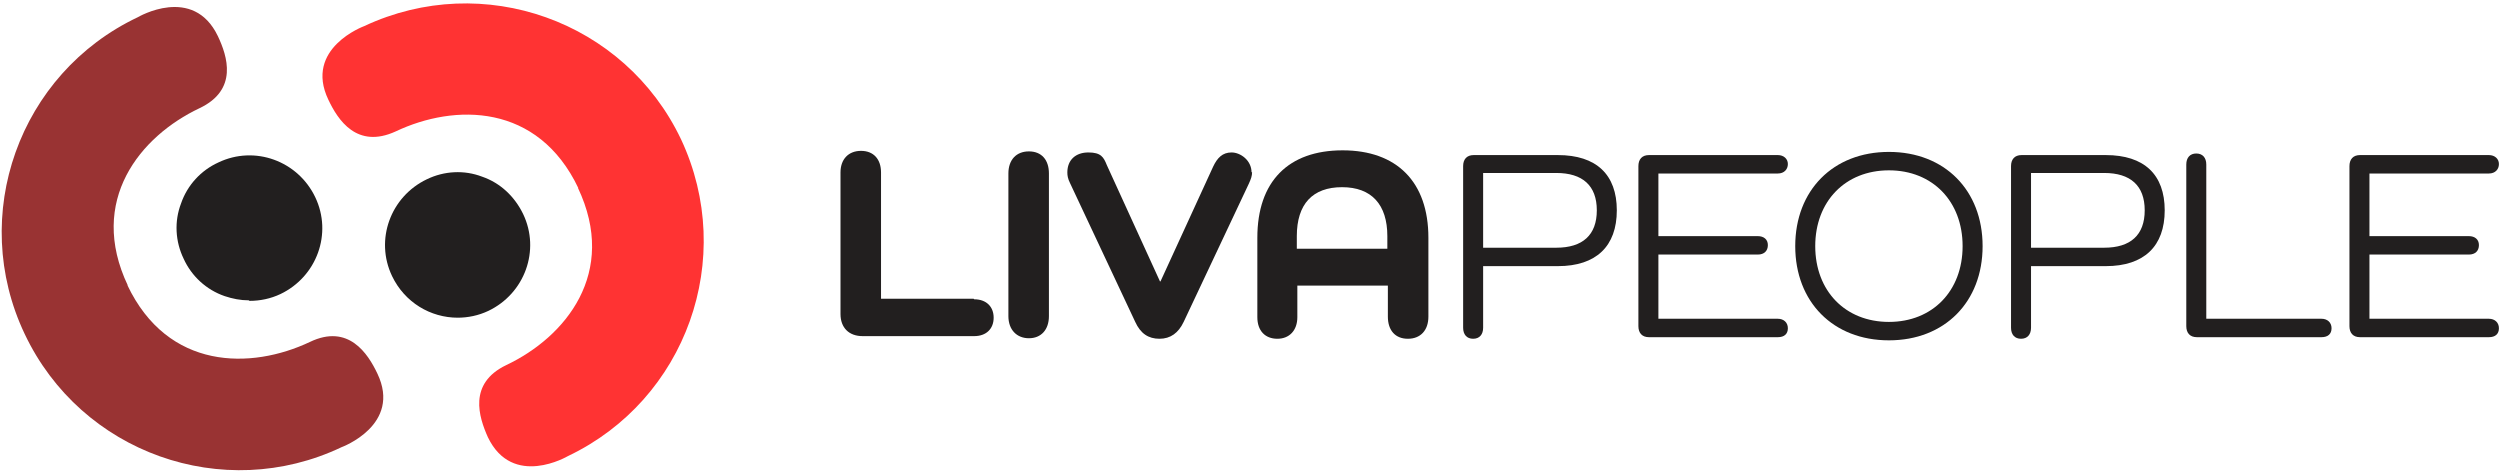
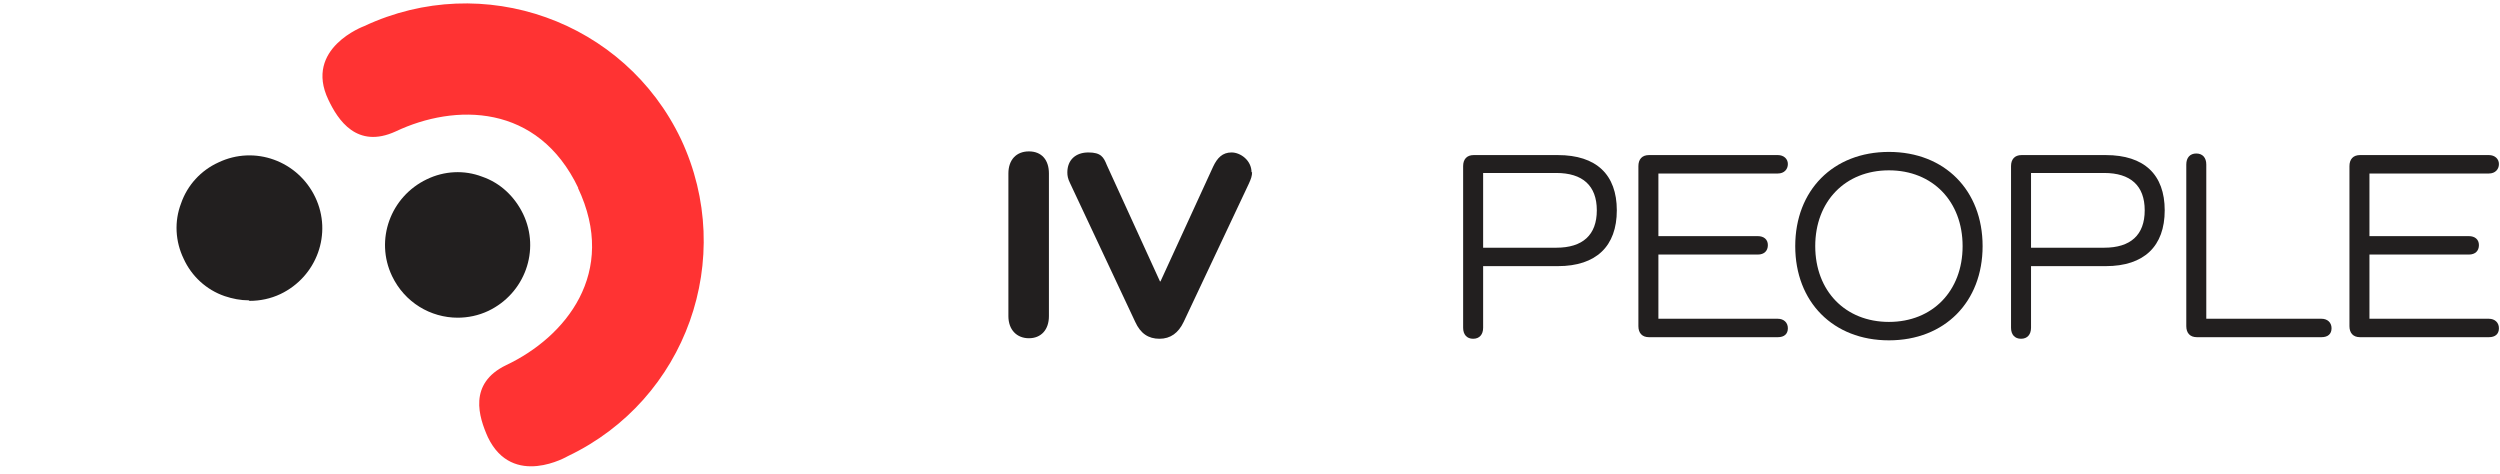
<svg xmlns="http://www.w3.org/2000/svg" width="475" height="90" viewBox="0 0 475 90" fill="none">
  <path d="M86.995 60.364C81.795 60.364 76.895 57.464 74.495 52.464C71.195 45.564 74.195 37.364 81.095 34.064C84.395 32.464 88.195 32.264 91.595 33.564C95.095 34.764 97.795 37.364 99.395 40.664C102.695 47.564 99.695 55.764 92.795 59.064C90.895 59.964 88.895 60.364 86.895 60.364H86.995Z" fill="#221F1F" />
  <path d="M47.295 57.065C45.695 57.065 44.195 56.765 42.695 56.265C39.195 55.065 36.395 52.465 34.895 49.165C33.295 45.865 33.095 42.065 34.395 38.665C35.595 35.165 38.195 32.365 41.495 30.865C48.395 27.565 56.595 30.565 59.895 37.465C63.195 44.365 60.195 52.565 53.295 55.865C51.395 56.765 49.395 57.165 47.395 57.165L47.295 57.065Z" fill="#221F1F" />
-   <path d="M24.195 54.164C31.895 70.364 47.695 70.264 58.895 64.964C66.195 61.464 69.895 67.164 71.695 70.964C76.395 80.764 64.895 84.964 64.895 84.964C42.395 95.664 15.395 86.064 4.695 63.464C-6.005 40.964 3.595 13.964 26.195 3.264C26.195 3.264 36.695 -2.936 41.395 6.864C43.195 10.664 45.295 17.064 37.895 20.564C26.695 25.864 16.595 38.064 24.295 54.264L24.195 54.164Z" fill="#993333" />
  <path d="M109.795 35.664C117.495 51.864 107.395 64.064 96.195 69.364C88.895 72.864 90.995 79.264 92.695 83.064C97.395 92.864 107.895 86.664 107.895 86.664C130.395 75.964 139.995 49.064 129.395 26.464C118.695 3.964 91.795 -5.636 69.195 4.964C69.195 4.964 57.695 9.164 62.395 18.964C64.195 22.764 67.795 28.364 75.195 24.964C86.395 19.664 102.195 19.564 109.895 35.764L109.795 35.664Z" fill="#FF3333" />
-   <path d="M185.095 56.864C187.395 56.864 188.795 58.264 188.795 60.364C188.795 62.464 187.395 63.864 185.095 63.864H163.895C161.295 63.864 159.695 62.264 159.695 59.664V32.764C159.695 30.264 161.195 28.664 163.595 28.664C165.995 28.664 167.395 30.264 167.395 32.764V56.764H184.995L185.095 56.864Z" fill="#221F1F" />
  <path d="M199.295 32.965V60.065C199.295 62.665 197.795 64.265 195.495 64.265C193.195 64.265 191.595 62.665 191.595 60.065V32.965C191.595 30.365 193.095 28.765 195.495 28.765C197.895 28.765 199.295 30.365 199.295 32.965Z" fill="#221F1F" />
  <path d="M237.895 32.665C237.895 33.465 237.695 33.965 237.295 34.865L224.895 61.165C223.895 63.265 222.395 64.365 220.295 64.365C218.195 64.365 216.695 63.365 215.695 61.165L203.295 34.765C202.895 33.965 202.795 33.365 202.795 32.765C202.795 30.365 204.395 28.965 206.795 28.965C209.195 28.965 209.695 29.865 210.295 31.365L220.395 53.465H220.495L230.495 31.665C231.295 29.965 232.295 28.965 233.995 28.965C235.695 28.965 237.795 30.465 237.795 32.765L237.895 32.665Z" fill="#221F1F" />
-   <path d="M271.395 45.164V60.164C271.395 62.764 269.895 64.365 267.495 64.365C265.095 64.365 263.695 62.764 263.695 60.164V54.264H246.495V60.264C246.495 62.764 244.995 64.365 242.695 64.365C240.395 64.365 238.895 62.864 238.895 60.264V45.164C238.895 34.465 244.795 28.564 255.095 28.564C265.395 28.564 271.395 34.565 271.395 45.164ZM263.595 44.864C263.595 38.864 260.595 35.565 254.995 35.565C249.395 35.565 246.395 38.764 246.395 44.864V47.264H263.595V44.864Z" fill="#221F1F" />
  <path d="M295.995 29.465C303.295 29.465 307.195 33.165 307.195 39.965C307.195 46.765 303.295 50.565 295.995 50.565H281.795V62.265C281.795 63.565 281.095 64.365 279.895 64.365C278.695 64.365 277.995 63.565 277.995 62.265V31.565C277.995 30.265 278.695 29.465 279.995 29.465H295.995ZM295.695 47.065C300.695 47.065 303.395 44.665 303.395 39.965C303.395 35.265 300.695 32.865 295.695 32.865H281.795V47.065H295.695Z" fill="#221F1F" />
  <path d="M337.795 60.565C338.895 60.565 339.695 61.265 339.695 62.365C339.695 63.465 338.995 64.065 337.795 64.065H313.295C311.995 64.065 311.295 63.265 311.295 61.965V31.565C311.295 30.265 311.995 29.465 313.295 29.465H337.795C338.895 29.465 339.695 30.165 339.695 31.165C339.695 32.165 338.995 32.965 337.795 32.965H315.095V44.865H333.995C335.095 44.865 335.895 45.465 335.895 46.565C335.895 47.665 335.195 48.365 333.995 48.365H315.095V60.565H337.795Z" fill="#221F1F" />
  <path d="M358.895 28.864C369.495 28.864 376.695 36.164 376.695 46.764C376.695 57.364 369.495 64.664 358.895 64.664C348.295 64.664 341.095 57.364 341.095 46.764C341.095 36.164 348.295 28.864 358.895 28.864ZM358.895 61.164C367.195 61.164 372.895 55.264 372.895 46.764C372.895 38.264 367.195 32.364 358.895 32.364C350.595 32.364 344.895 38.264 344.895 46.764C344.895 55.264 350.595 61.164 358.895 61.164Z" fill="#221F1F" />
  <path d="M400.095 29.465C407.395 29.465 411.295 33.165 411.295 39.965C411.295 46.765 407.395 50.565 400.095 50.565H385.895V62.265C385.895 63.565 385.195 64.365 383.995 64.365C382.795 64.365 382.095 63.565 382.095 62.265V31.565C382.095 30.265 382.795 29.465 384.095 29.465H400.095ZM399.795 47.065C404.795 47.065 407.495 44.665 407.495 39.965C407.495 35.265 404.795 32.865 399.795 32.865H385.895V47.065H399.795Z" fill="#221F1F" />
  <path d="M441.095 60.564C442.195 60.564 442.995 61.264 442.995 62.364C442.995 63.464 442.295 64.064 441.095 64.064H417.395C416.095 64.064 415.395 63.264 415.395 61.964V31.264C415.395 29.964 416.095 29.164 417.295 29.164C418.495 29.164 419.195 29.964 419.195 31.264V60.564H441.095Z" fill="#221F1F" />
  <path d="M472.895 60.565C473.995 60.565 474.795 61.265 474.795 62.365C474.795 63.465 474.095 64.065 472.895 64.065H448.395C447.095 64.065 446.395 63.265 446.395 61.965V31.565C446.395 30.265 447.095 29.465 448.395 29.465H472.895C473.995 29.465 474.795 30.165 474.795 31.165C474.795 32.165 474.095 32.965 472.895 32.965H450.195V44.865H469.095C470.195 44.865 470.995 45.465 470.995 46.565C470.995 47.665 470.295 48.365 469.095 48.365H450.195V60.565H472.895Z" fill="#221F1F" />
</svg>